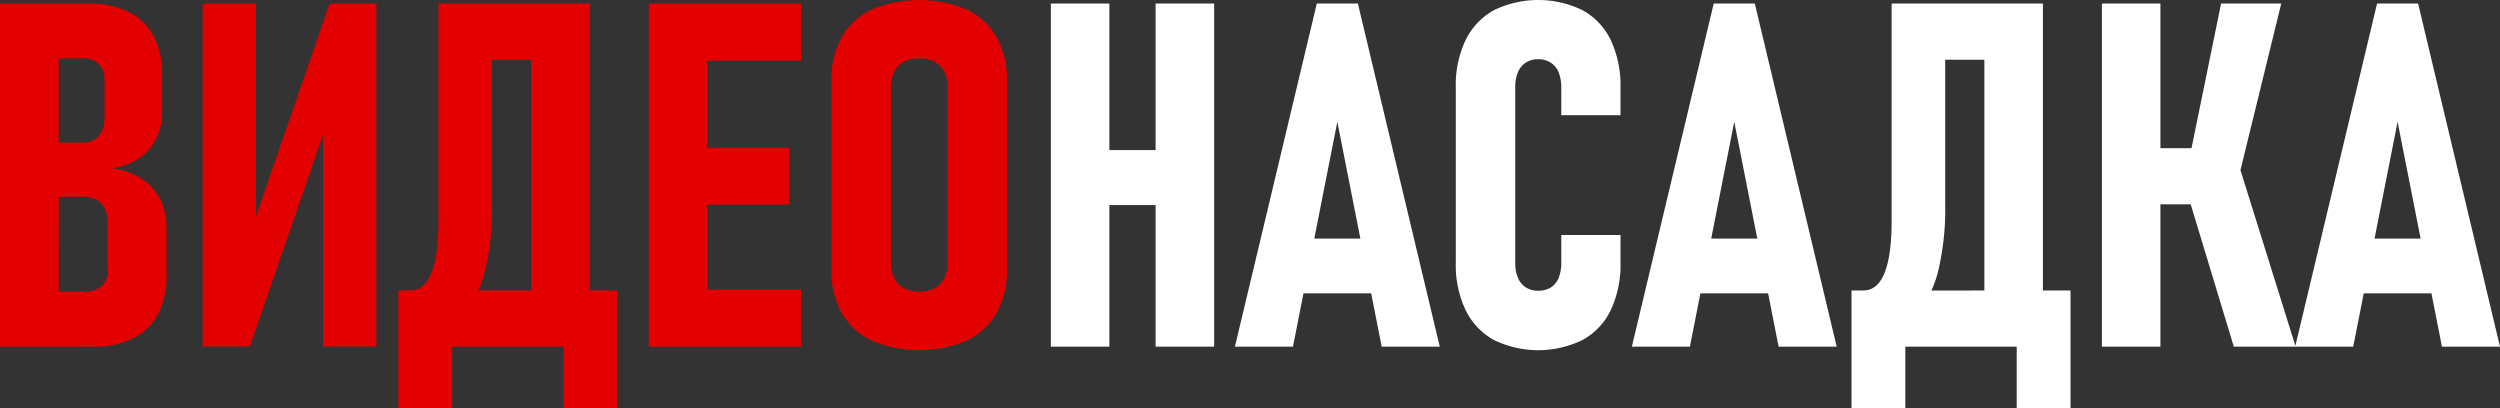
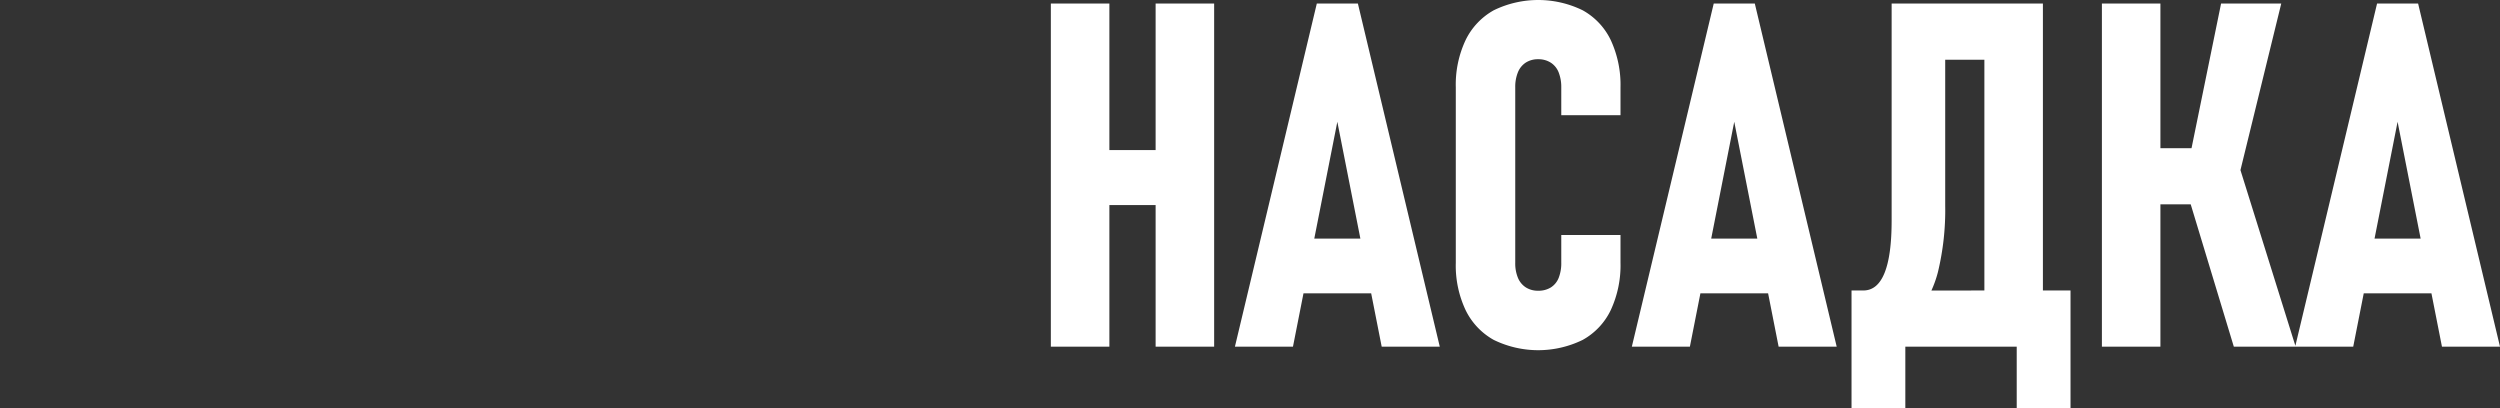
<svg xmlns="http://www.w3.org/2000/svg" width="620.747" height="101.367" viewBox="0 0 620.747 101.367">
  <rect x="0" y="0" width="620.747" height="101.367" fill="#333333" stroke="none" />
  <g id="header-title" transform="translate(-11141.238 -6400.775)">
-     <path id="vid" d="M11281.161,6502.142V6486.85H11253.5v15.292h-13.356V6472.9h2.928q3.516,0,5.274-4.365t1.758-13.036v-53.849h37.56v71.25h6.855v29.237Zm-8.027-29.237V6415.6h-9.729v36.21a65.689,65.689,0,0,1-1.815,16.553,27.559,27.559,0,0,1-1.611,4.542Zm84.578,12.45a16.844,16.844,0,0,1-7.47-6.855,21.332,21.332,0,0,1-2.579-10.809v-46.876a21.52,21.52,0,0,1,2.579-10.84,16.647,16.647,0,0,1,7.47-6.855,30.647,30.647,0,0,1,23.5,0,16.647,16.647,0,0,1,7.47,6.855,21.53,21.53,0,0,1,2.579,10.84v46.876a21.342,21.342,0,0,1-2.579,10.809,16.844,16.844,0,0,1-7.47,6.855,30.235,30.235,0,0,1-23.5,0Zm7.938-69.229a5.806,5.806,0,0,0-2.4,2.521,8.706,8.706,0,0,0-.82,3.925v43.243a8.854,8.854,0,0,0,.82,3.985,5.768,5.768,0,0,0,2.4,2.519,7.738,7.738,0,0,0,3.812.877,7.9,7.9,0,0,0,3.836-.877,5.722,5.722,0,0,0,2.434-2.519,8.854,8.854,0,0,0,.82-3.985v-43.243a8.706,8.706,0,0,0-.82-3.925,5.759,5.759,0,0,0-2.434-2.521,7.929,7.929,0,0,0-3.836-.877A7.77,7.77,0,0,0,11365.65,6416.125Zm-56.894,70.725h-6.443v-85.2h37.851v14.18h-23.319v21.622h20.39v14.12h-20.39v21.1h23.319v14.18Zm-152.93,0h-14.589v-85.2h22.03a21.781,21.781,0,0,1,9.846,2.053,14.063,14.063,0,0,1,6.238,6,19.753,19.753,0,0,1,2.139,9.523v9.14a15.222,15.222,0,0,1-1.464,6.827,12.582,12.582,0,0,1-4.248,4.863,16.419,16.419,0,0,1-6.71,2.55,17.812,17.812,0,0,1,7.3,2.519,12.978,12.978,0,0,1,4.628,5.069,15.734,15.734,0,0,1,1.612,7.293v11.6a20.3,20.3,0,0,1-2.109,9.609,14.064,14.064,0,0,1-6.181,6.063,21.2,21.2,0,0,1-9.758,2.081Zm6.5-13.654a5.8,5.8,0,0,0,4.19-1.435,5.3,5.3,0,0,0,1.493-4.014v-11.424a8.753,8.753,0,0,0-.672-3.6,4.932,4.932,0,0,0-2.021-2.284,6.257,6.257,0,0,0-3.225-.792h-6.27V6473.2Zm-.586-37.03a5.05,5.05,0,0,0,4.014-1.641,6.89,6.89,0,0,0,1.435-4.686V6420.7a5.424,5.424,0,0,0-1.435-4.014,5.355,5.355,0,0,0-3.954-1.435h-5.978v20.918Zm59.706,50.627v-52.521l-18.162,52.521h-11.721v-85.139h13.242v52.828l18.282-52.828h11.6v85.139Z" fill="#e20000" />
    <path id="nas" d="M11641.986,6502.143v-15.294h-27.656v15.294h-13.36V6472.9h2.932q3.511,0,5.271-4.366t1.757-13.039v-53.845h37.56v71.25h6.857v29.238Zm-8.029-29.238v-57.3h-9.727v36.21a65.6,65.6,0,0,1-1.815,16.551,27.459,27.459,0,0,1-1.61,4.543Zm-121.814,12.274a16.9,16.9,0,0,1-7-7.412,25.958,25.958,0,0,1-2.433-11.719v-43.593a25.974,25.974,0,0,1,2.433-11.719,16.93,16.93,0,0,1,7-7.412,25.157,25.157,0,0,1,22.062,0,16.7,16.7,0,0,1,7,7.442,26.441,26.441,0,0,1,2.4,11.748v6.857H11528.9v-6.857a9.935,9.935,0,0,0-.644-3.749,5.074,5.074,0,0,0-1.966-2.433,5.649,5.649,0,0,0-3.133-.85,5.548,5.548,0,0,0-3.046.821,5.151,5.151,0,0,0-1.966,2.4,9.524,9.524,0,0,0-.673,3.749v43.593a9.32,9.32,0,0,0,.673,3.723,5.144,5.144,0,0,0,1.966,2.373,5.548,5.548,0,0,0,3.046.821,5.777,5.777,0,0,0,3.162-.821,4.982,4.982,0,0,0,1.937-2.373,9.908,9.908,0,0,0,.644-3.779v-6.857h14.706v6.857a26.42,26.42,0,0,1-2.4,11.746,16.669,16.669,0,0,1-7,7.442,25.131,25.131,0,0,1-22.062,0Zm235.429,1.67-2.612-13.242h-16.808l-2.612,13.242h-29.648l-10.7-35.331h-7.526v35.331h-14.528v-85.194h14.528v35.916h7.725l7.336-35.916h14.942l-10.13,41.357,13.637,43.628,20.282-84.985h10.193l20.332,85.194Zm-5.294-26.835-5.722-29-5.723,29Zm-159.411,26.835-2.612-13.242h-16.808l-2.613,13.242h-14.414l20.333-85.194h10.2l20.333,85.194Zm-5.294-26.835-5.723-29-5.722,29Zm-93.263,26.835-2.612-13.242h-16.806l-2.612,13.242h-14.414l20.333-85.194h10.2l20.332,85.194Zm-5.293-26.835-5.721-29-5.723,29Zm-50.84,26.835v-35.157h-11.483v35.157h-14.532v-85.194h14.532v36.385h11.483v-36.385h14.531v85.194Z" fill="#fff" />
  </g>
</svg>